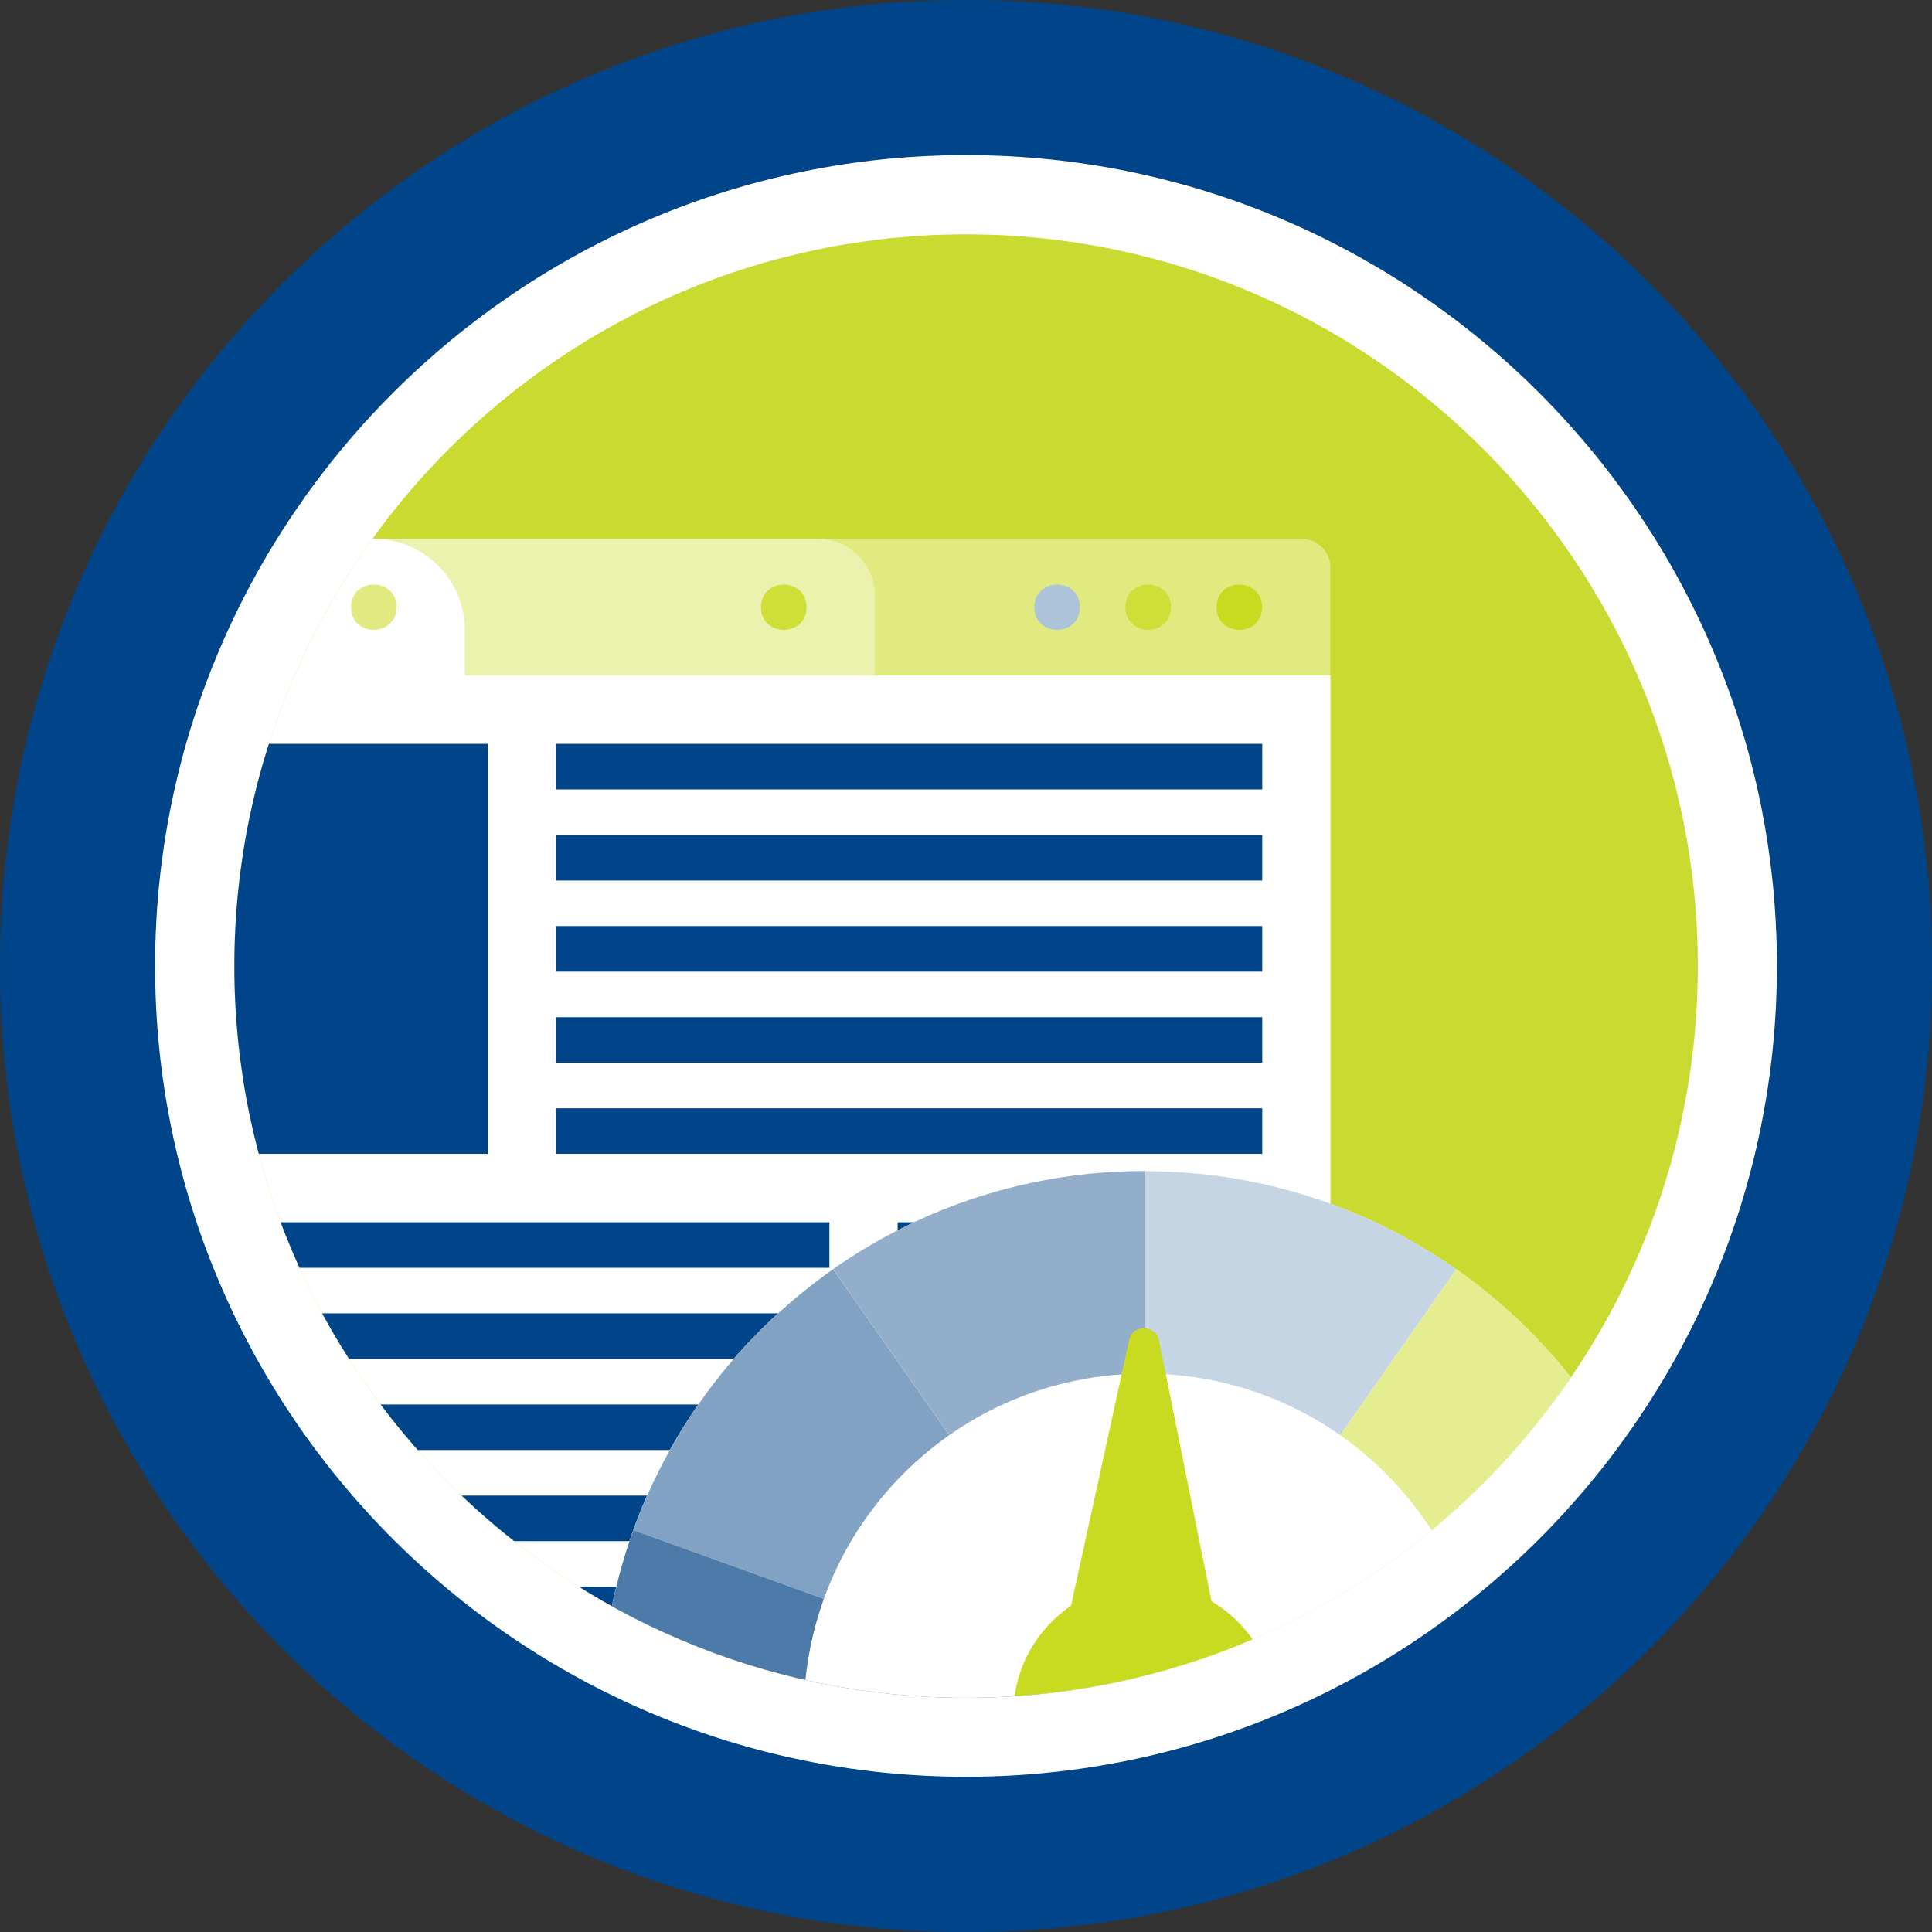
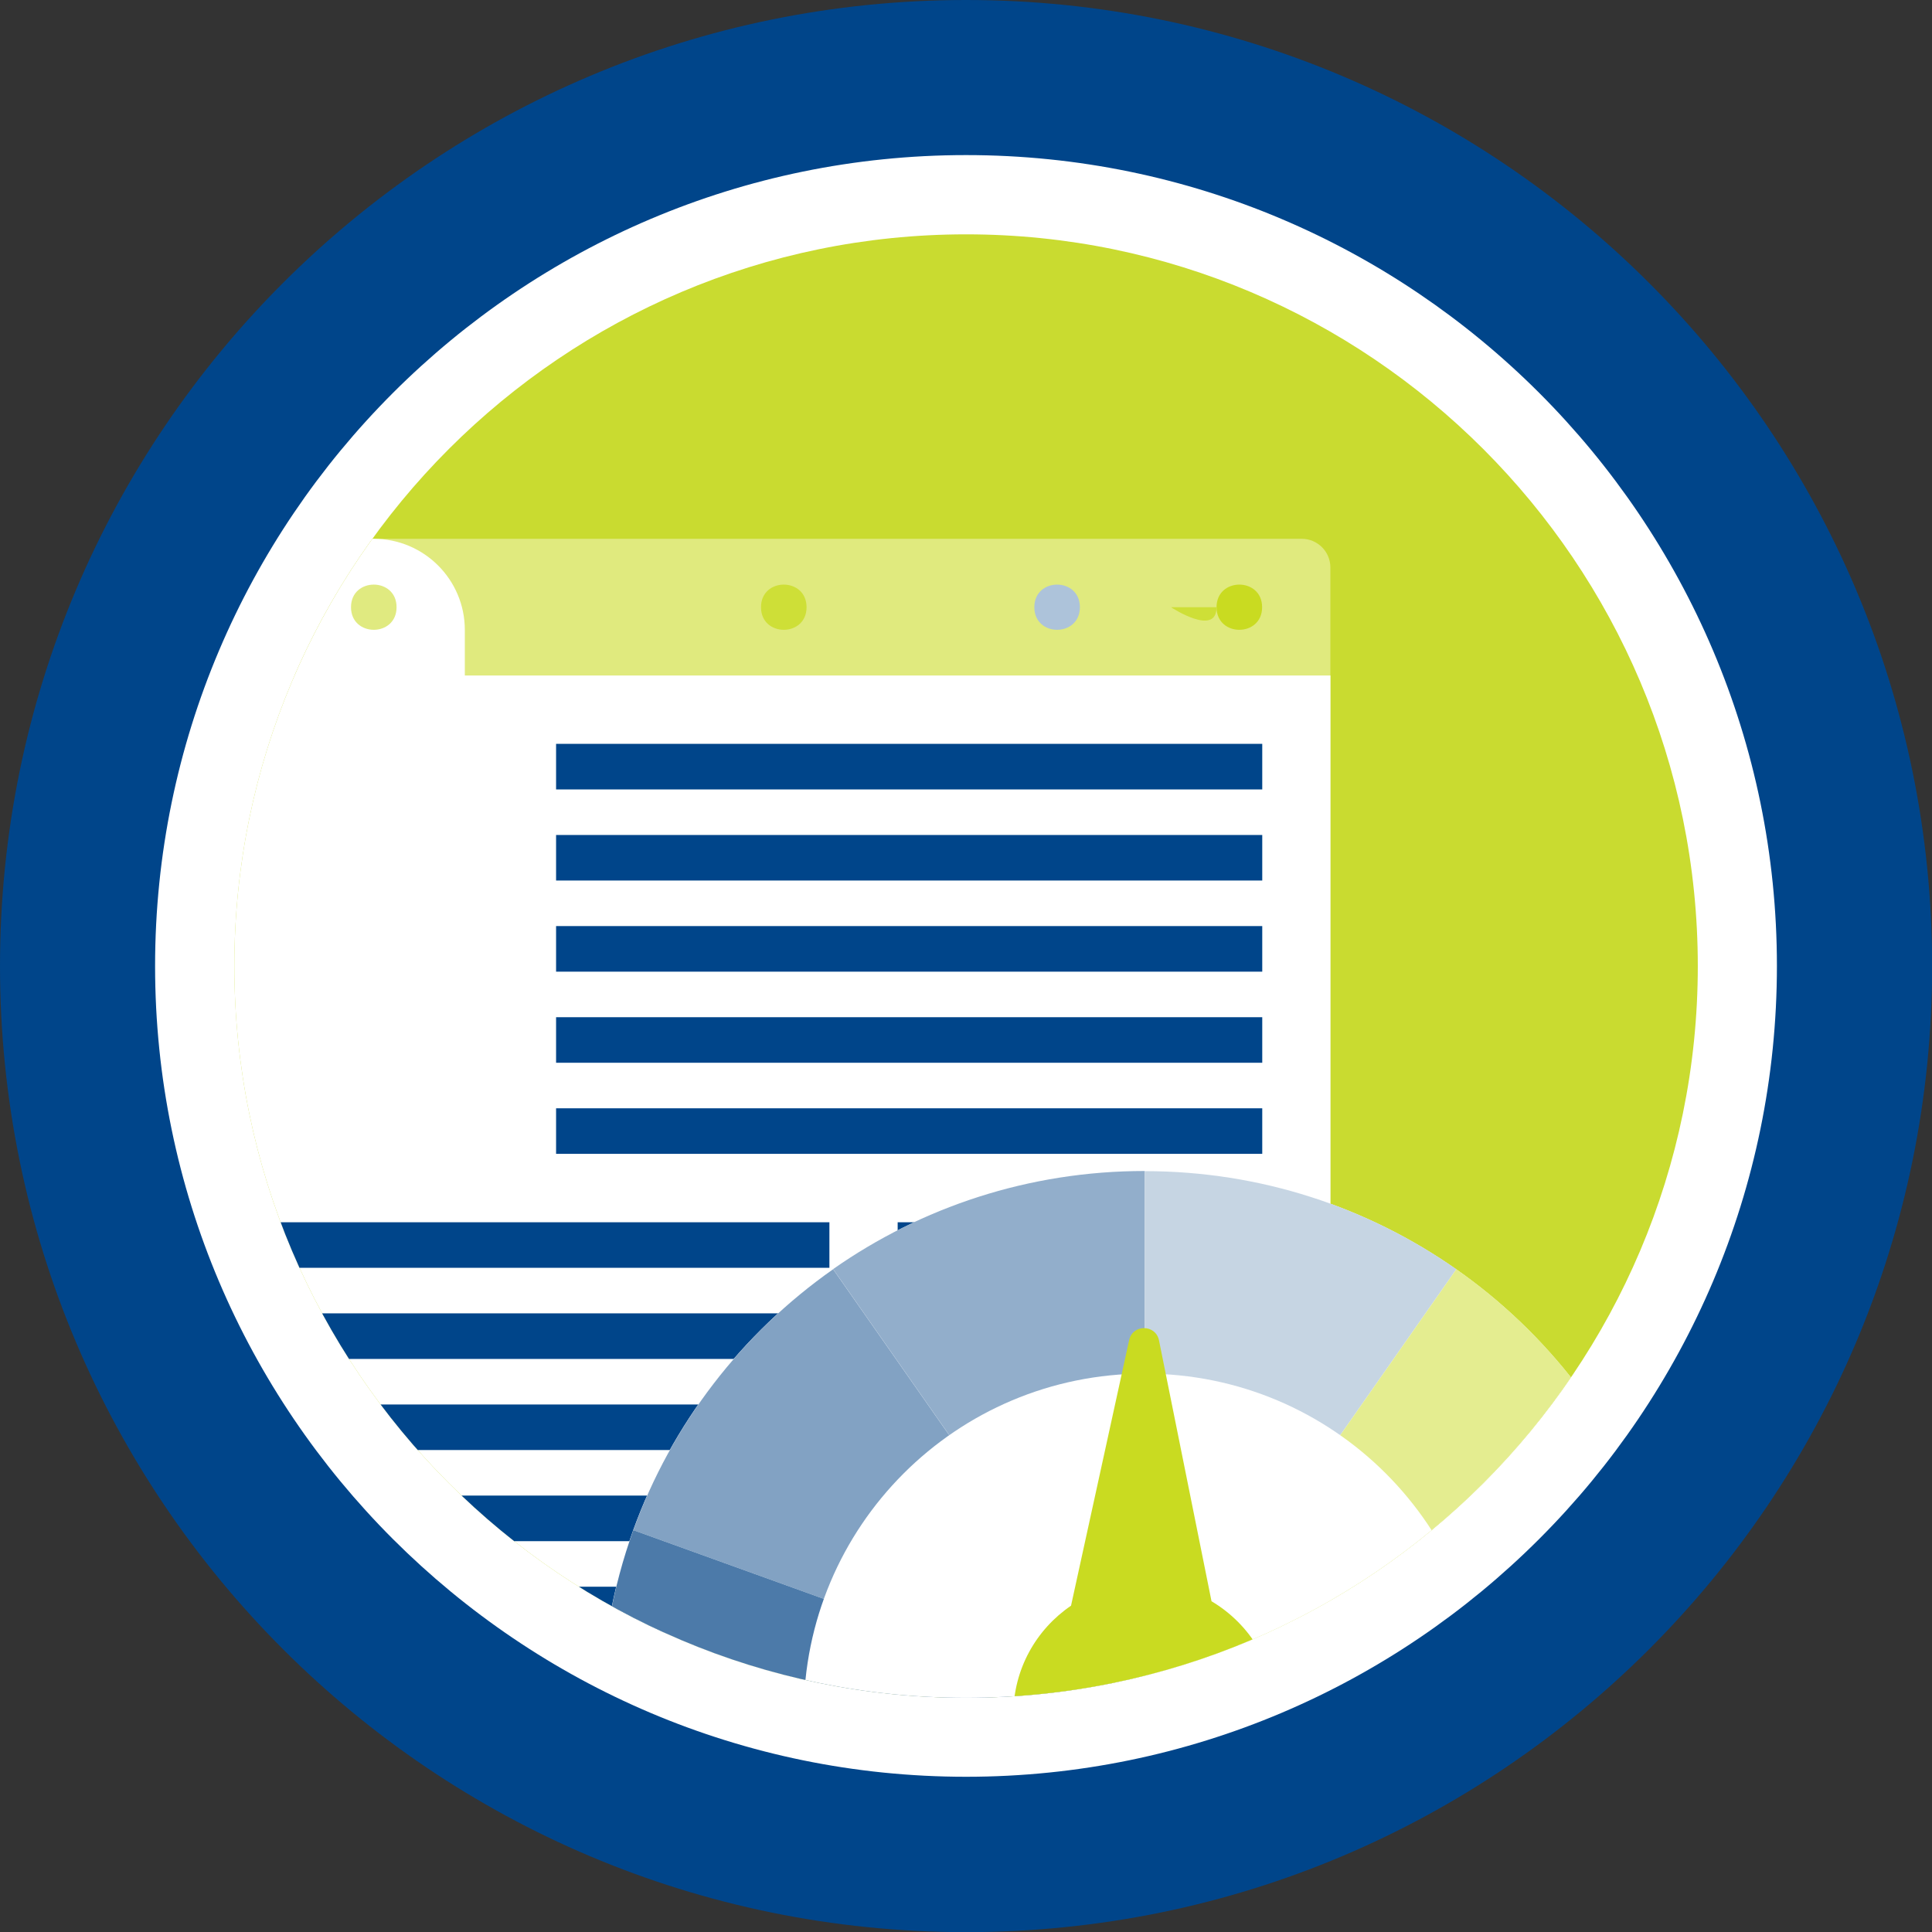
<svg xmlns="http://www.w3.org/2000/svg" id="uuid-5eb34144-2ca8-4fc8-942f-431a7b3b65e3" viewBox="0 0 135.29 135.29">
  <rect x="0" y="0" width="135.29" height="135.29" fill="#333333" stroke="none" />
  <defs>
    <style>.uuid-7d94165e-6ec6-465d-bd83-6a973c2fd481{clip-path:url(#uuid-e5606ea9-94da-4385-9e9f-330378cfec55);}.uuid-0358af20-bb0b-4b45-88d3-79f0e2f6817f{fill:#dce871;}.uuid-e4262771-fe5a-49e0-80f2-baec217fc9e9{fill:#e0ea80;}.uuid-185ed7f1-c6fa-45a1-af4c-506d3bd37b41{fill:#4c7aa9;}.uuid-bbba5cae-17e3-498d-9404-a1638aad2b09{fill:#c9db21;}.uuid-3d55b373-ac28-4b68-9af9-1a9c53bab8aa{fill:#fff;}.uuid-08052522-2c40-4bd3-bc7b-35c6c4ea68c9{fill:none;}.uuid-8791c132-968c-44d8-8ce1-c0d25dfb9c58{fill:#ebf2ad;}.uuid-5261ac51-27fb-482d-a527-77824ff04088{fill:#c9db30;}.uuid-cb14a811-ae03-40f8-9551-2d393fb4107f{fill:#cedf37;}.uuid-0418aeac-ca52-4ca7-ac57-a2720fc75499{fill:#82a2c3;}.uuid-57c633d5-ab01-45f3-8bfa-00880cf52f54{fill:#e4ed90;}.uuid-e747dc98-d603-4c9b-9f3b-4e5503c1f6af{fill:#00458a;}.uuid-35d39e36-165e-4f09-8b2f-b0785c79ba89{fill:#c6d5e3;}.uuid-d899261e-4b73-4d7e-8d15-e4dd44427bd8{fill:#e0ea7e;}.uuid-e1ee7010-0818-4818-b1ac-c29ab5dc1865{fill:#adc3da;}.uuid-9b9fb4d8-ff76-46d4-95eb-1dc9e21beda5{fill:#92aecb;}</style>
    <clipPath id="uuid-e5606ea9-94da-4385-9e9f-330378cfec55">
      <path class="uuid-08052522-2c40-4bd3-bc7b-35c6c4ea68c9" d="M118.89,67.65c0,28.26-22.99,51.24-51.24,51.24s-51.24-22.99-51.24-51.24,22.99-51.24,51.24-51.24,51.24,23,51.24,51.24Z" />
    </clipPath>
  </defs>
  <g id="uuid-af8f3278-2ae4-40b4-ba02-305f46cd44da">
    <g id="uuid-c9365ac8-f544-45dc-8d7b-c2a46b54c3fb">
      <circle class="uuid-3d55b373-ac28-4b68-9af9-1a9c53bab8aa" cx="67.65" cy="67.65" r="60.66" />
      <path class="uuid-e747dc98-d603-4c9b-9f3b-4e5503c1f6af" d="M67.65,10.86c31.31,0,56.78,25.47,56.78,56.78s-25.47,56.78-56.78,56.78S10.86,98.95,10.86,67.65,36.34,10.86,67.65,10.86M67.65,0C30.29,0,0,30.29,0,67.65s30.29,67.65,67.65,67.65,67.65-30.29,67.65-67.65S105,0,67.65,0h0Z" />
      <g class="uuid-7d94165e-6ec6-465d-bd83-6a973c2fd481">
        <rect class="uuid-5261ac51-27fb-482d-a527-77824ff04088" x="6.84" y="3.58" width="121.14" height="118.31" />
        <path class="uuid-d899261e-4b73-4d7e-8d15-e4dd44427bd8" d="M5.84,37.73h85.32c1.1,0,2,.9,2,2v7.57H3.84v-7.57c0-1.1.9-2,2-2Z" />
-         <path class="uuid-8791c132-968c-44d8-8ce1-c0d25dfb9c58" d="M24.58,37.73h32.69c2.21,0,4,1.79,4,4v5.57H24.58v-9.57h0Z" />
        <path class="uuid-3d55b373-ac28-4b68-9af9-1a9c53bab8aa" d="M93.17,47.3v66.99c0,1.76-1.43,3.19-3.19,3.19H7.03c-1.76,0-3.19-1.43-3.19-3.19V40.92c0-1.76,1.43-3.19,3.19-3.19h19.14c3.52,0,6.38,2.86,6.38,6.38v3.19h60.61Z" />
        <path class="uuid-bbba5cae-17e3-498d-9404-a1638aad2b09" d="M88.38,42.52c0-2.11-3.19-2.11-3.19,0s3.19,2.11,3.19,0Z" />
-         <path class="uuid-cb14a811-ae03-40f8-9551-2d393fb4107f" d="M82,42.52c0-2.11-3.19-2.11-3.19,0s3.19,2.11,3.19,0Z" />
+         <path class="uuid-cb14a811-ae03-40f8-9551-2d393fb4107f" d="M82,42.52s3.19,2.11,3.19,0Z" />
        <path class="uuid-e1ee7010-0818-4818-b1ac-c29ab5dc1865" d="M75.62,42.52c0-2.11-3.19-2.11-3.19,0s3.19,2.11,3.19,0Z" />
        <path class="uuid-cb14a811-ae03-40f8-9551-2d393fb4107f" d="M56.48,42.52c0-2.11-3.19-2.11-3.19,0s3.19,2.11,3.19,0Z" />
        <path class="uuid-e4262771-fe5a-49e0-80f2-baec217fc9e9" d="M27.77,42.52c0-2.11-3.19-2.11-3.19,0s3.19,2.11,3.19,0Z" />
        <rect class="uuid-e747dc98-d603-4c9b-9f3b-4e5503c1f6af" x="8.63" y="91.97" width="49.45" height="3.19" />
        <rect class="uuid-e747dc98-d603-4c9b-9f3b-4e5503c1f6af" x="8.63" y="98.35" width="49.45" height="3.19" />
        <rect class="uuid-e747dc98-d603-4c9b-9f3b-4e5503c1f6af" x="8.63" y="104.73" width="49.45" height="3.19" />
        <rect class="uuid-e747dc98-d603-4c9b-9f3b-4e5503c1f6af" x="8.63" y="111.11" width="49.45" height="3.19" />
        <rect class="uuid-e747dc98-d603-4c9b-9f3b-4e5503c1f6af" x="62.86" y="85.59" width="25.52" height="28.71" />
-         <rect class="uuid-e747dc98-d603-4c9b-9f3b-4e5503c1f6af" x="8.63" y="52.09" width="25.52" height="28.71" />
        <rect class="uuid-e747dc98-d603-4c9b-9f3b-4e5503c1f6af" x="38.94" y="52.09" width="49.45" height="3.19" />
        <rect class="uuid-e747dc98-d603-4c9b-9f3b-4e5503c1f6af" x="38.94" y="58.47" width="49.45" height="3.19" />
        <rect class="uuid-e747dc98-d603-4c9b-9f3b-4e5503c1f6af" x="38.94" y="64.85" width="49.45" height="3.19" />
        <rect class="uuid-e747dc98-d603-4c9b-9f3b-4e5503c1f6af" x="38.94" y="71.23" width="49.45" height="3.19" />
        <rect class="uuid-e747dc98-d603-4c9b-9f3b-4e5503c1f6af" x="38.94" y="77.61" width="49.45" height="3.19" />
        <rect class="uuid-e747dc98-d603-4c9b-9f3b-4e5503c1f6af" x="8.63" y="85.59" width="49.45" height="3.19" />
        <path class="uuid-3d55b373-ac28-4b68-9af9-1a9c53bab8aa" d="M118.22,120.07H42.09c0-4.54.79-8.89,2.25-12.92,2.69-7.44,7.62-13.8,13.99-18.27,6.18-4.33,13.7-6.87,21.82-6.87s15.64,2.54,21.82,6.87c6.37,4.46,11.31,10.83,13.99,18.27,1.46,4.03,2.25,8.39,2.25,12.92Z" />
        <path class="uuid-9b9fb4d8-ff76-46d4-95eb-1dc9e21beda5" d="M80.16,82v38.06l-21.82-31.19c6.18-4.33,13.7-6.87,21.82-6.87Z" />
        <path class="uuid-35d39e36-165e-4f09-8b2f-b0785c79ba89" d="M101.98,88.88l-21.82,31.19v-38.06c8.12,0,15.64,2.54,21.82,6.87Z" />
        <path class="uuid-57c633d5-ab01-45f3-8bfa-00880cf52f54" d="M115.97,107.15l-35.81,12.92,21.82-31.19c6.37,4.46,11.31,10.83,13.99,18.27Z" />
        <path class="uuid-0358af20-bb0b-4b45-88d3-79f0e2f6817f" d="M118.22,120.07h-38.06l35.81-12.92c1.46,4.03,2.25,8.39,2.25,12.92Z" />
        <path class="uuid-0418aeac-ca52-4ca7-ac57-a2720fc75499" d="M80.16,120.07l-35.81-12.92c2.69-7.44,7.62-13.8,13.99-18.27l21.82,31.19Z" />
        <path class="uuid-185ed7f1-c6fa-45a1-af4c-506d3bd37b41" d="M80.16,120.07h-38.06c0-4.54.79-8.89,2.25-12.92l35.81,12.92Z" />
        <path class="uuid-3d55b373-ac28-4b68-9af9-1a9c53bab8aa" d="M104.04,120.07c0-13.19-10.69-23.88-23.88-23.88s-23.88,10.69-23.88,23.88" />
        <path class="uuid-bbba5cae-17e3-498d-9404-a1638aad2b09" d="M84.84,112.14l-3.68-18.28c-.23-1.13-1.84-1.15-2.09-.02l-4.07,18.6c-2.44,1.66-4.04,4.45-4.04,7.62h18.41c0-3.38-1.82-6.32-4.53-7.93Z" />
      </g>
    </g>
  </g>
</svg>